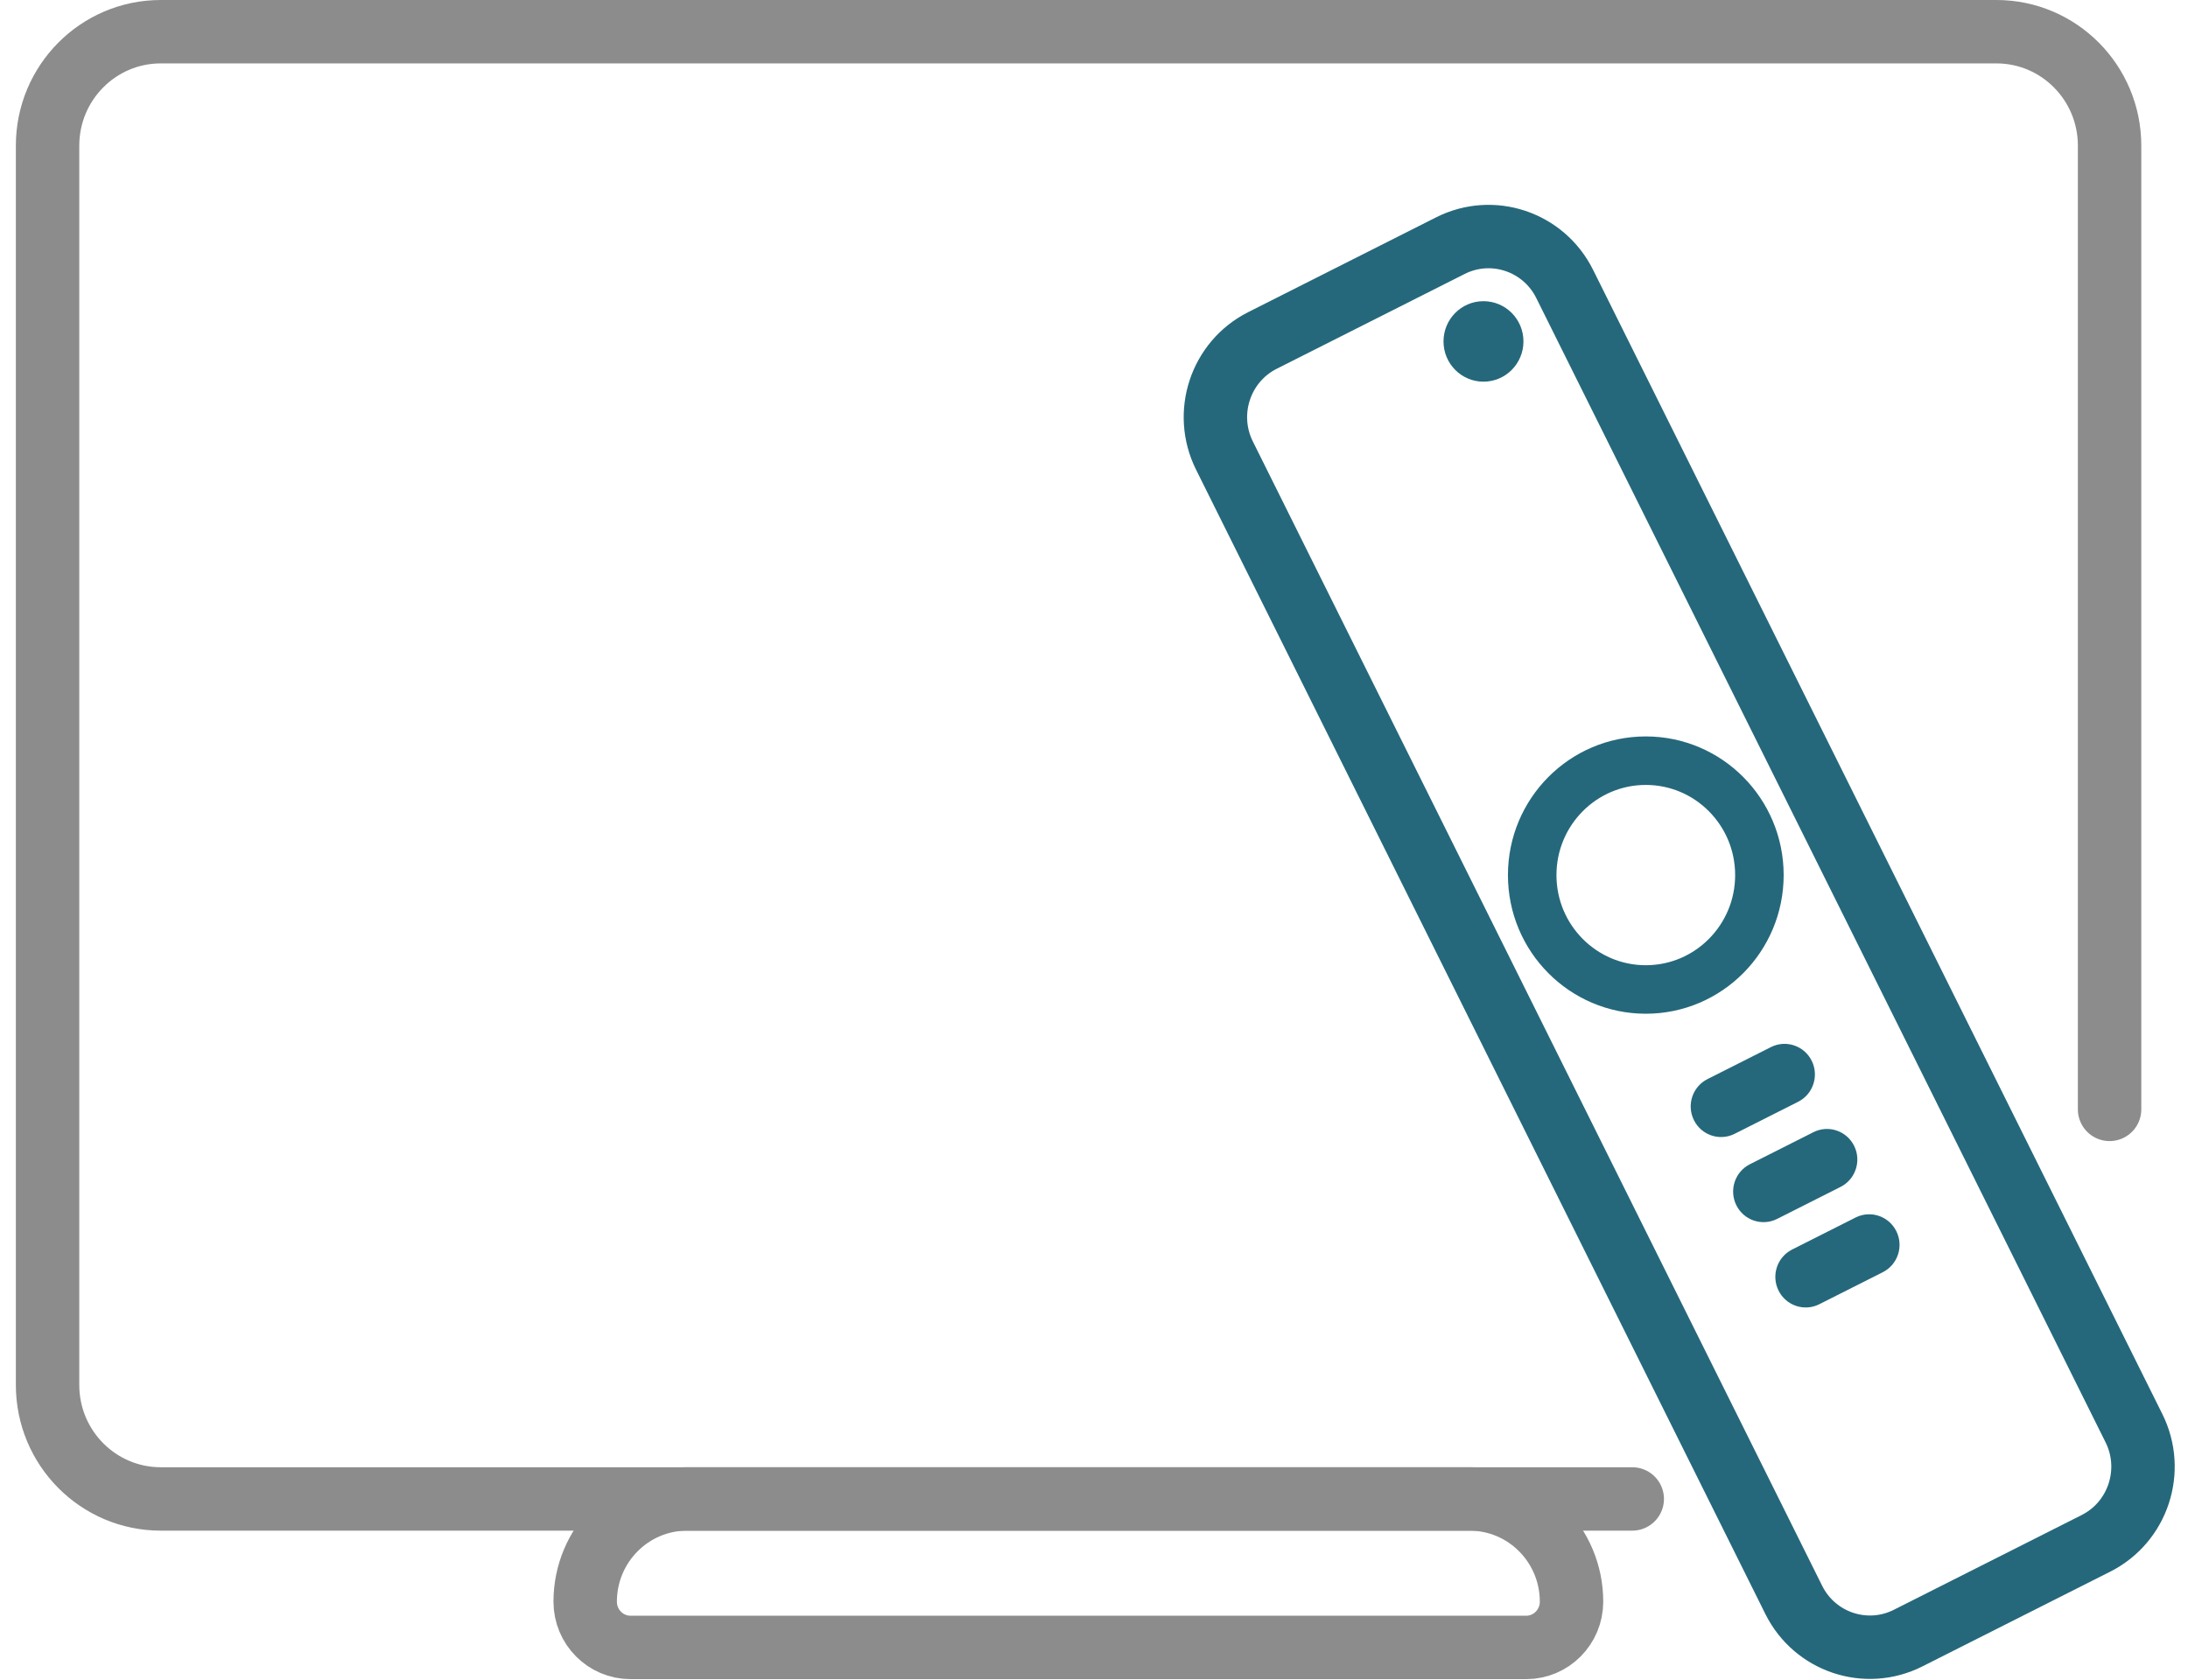
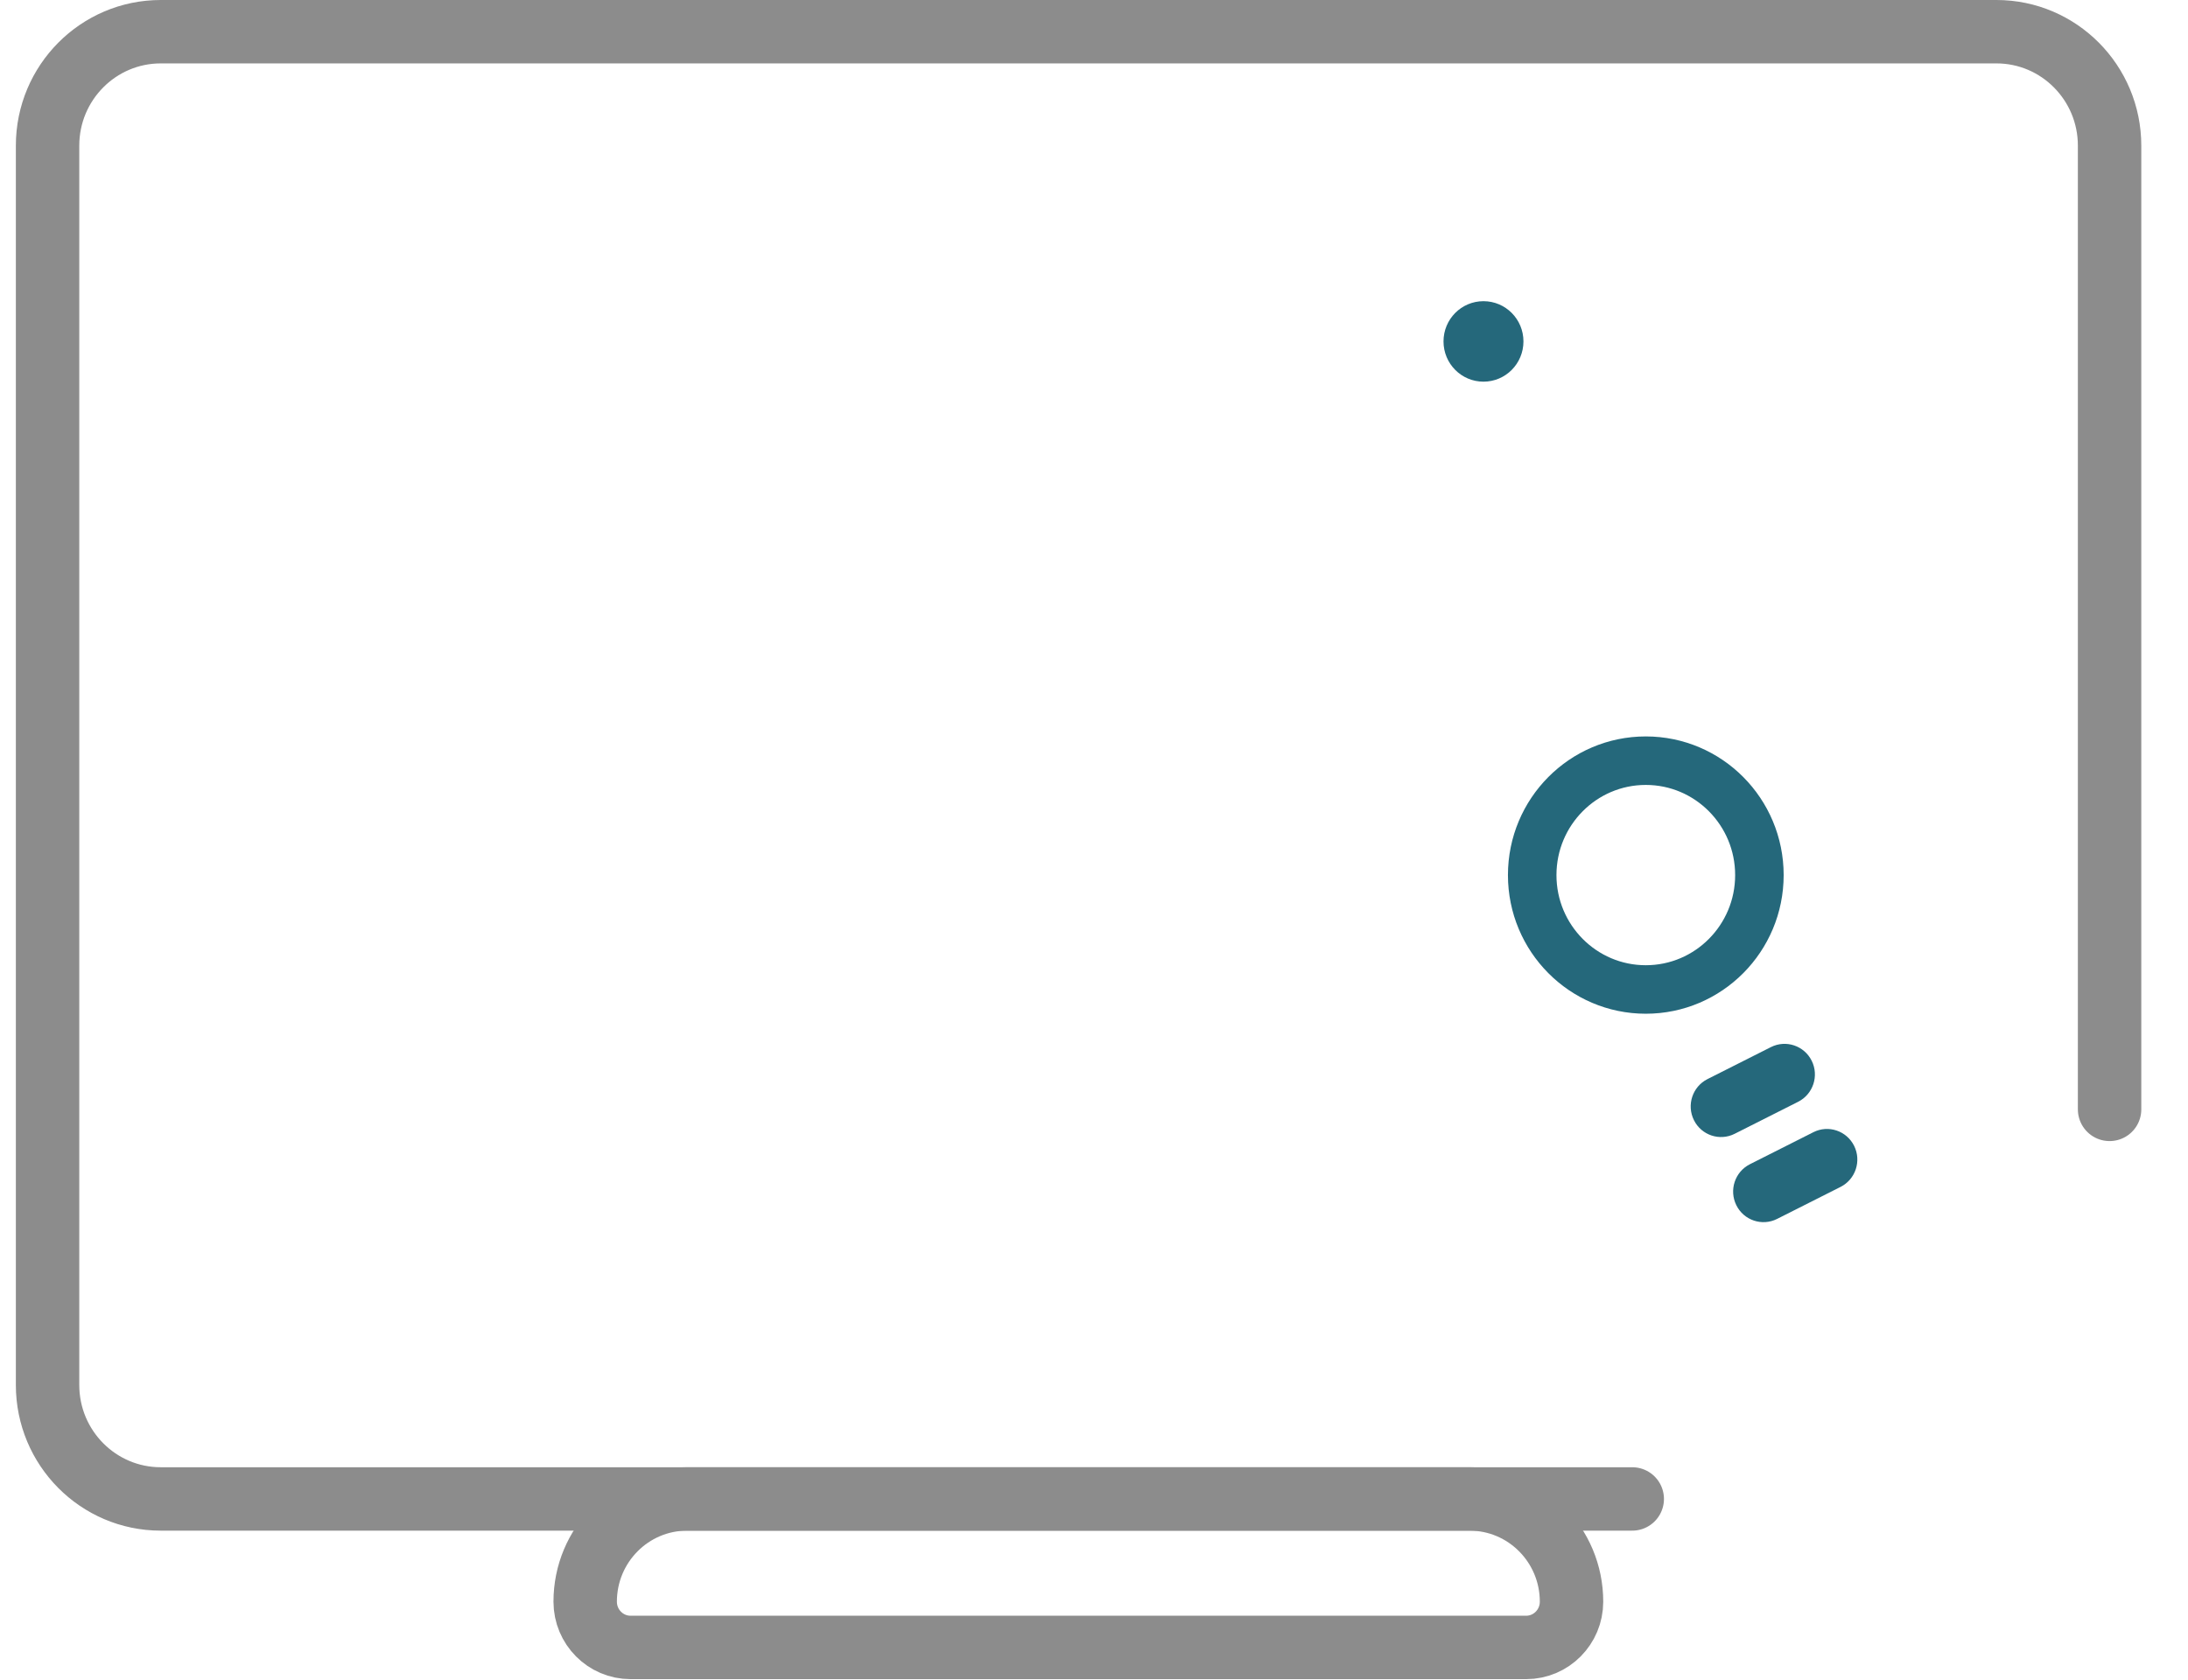
<svg xmlns="http://www.w3.org/2000/svg" width="69" height="53" viewBox="0 0 69 53" fill="none">
  <path d="M51.474 47.281H5.069C3.098 47.281 1.5 45.671 1.5 43.687V4.594C1.5 2.61 3.098 1 5.069 1H62.959C64.929 1 66.527 2.61 66.527 4.594V34.993" stroke="#8C8C8C" stroke-width="2" stroke-miterlimit="10" stroke-linecap="round" />
  <path d="M48.133 51.965L19.887 51.965C19.095 51.965 18.454 51.319 18.454 50.522C18.454 48.731 19.894 47.281 21.671 47.281H46.341C48.119 47.281 49.559 48.731 49.559 50.522C49.559 51.319 48.918 51.965 48.126 51.965H48.133Z" stroke="#8C8C8C" stroke-width="2" stroke-miterlimit="10" stroke-linecap="round" />
  <path d="M54.704 35.763L56.706 34.753C57.178 34.514 57.37 33.935 57.133 33.459C56.896 32.983 56.321 32.79 55.848 33.028L53.846 34.038C53.373 34.277 53.182 34.857 53.419 35.333C53.655 35.809 54.231 36.002 54.704 35.763Z" fill="#25687B" />
  <path d="M56.042 38.448L58.044 37.438C58.516 37.199 58.708 36.62 58.471 36.143C58.234 35.667 57.658 35.474 57.186 35.713L55.184 36.723C54.711 36.962 54.52 37.541 54.757 38.017C54.993 38.494 55.569 38.686 56.042 38.448Z" fill="#25687B" />
-   <path d="M57.373 41.139L59.375 40.129C59.848 39.89 60.039 39.311 59.802 38.835C59.565 38.358 58.99 38.166 58.517 38.404L56.515 39.414C56.042 39.653 55.851 40.233 56.088 40.709C56.325 41.185 56.9 41.378 57.373 41.139Z" fill="#25687B" />
-   <path d="M45.738 7.749L39.812 10.739C38.486 11.408 37.949 13.034 38.614 14.37L56.567 50.464C57.231 51.8 58.846 52.34 60.172 51.671L66.098 48.681C67.424 48.012 67.961 46.386 67.296 45.05L49.343 8.956C48.679 7.62 47.065 7.079 45.738 7.749Z" stroke="#25687B" stroke-width="2" stroke-linecap="round" stroke-linejoin="round" />
  <path d="M51.901 31.211C53.88 31.211 55.484 29.595 55.484 27.603C55.484 25.61 53.88 23.994 51.901 23.994C49.923 23.994 48.319 25.61 48.319 27.603C48.319 29.595 49.923 31.211 51.901 31.211Z" stroke="#25687B" stroke-width="1.53" stroke-linecap="round" stroke-linejoin="round" />
  <path d="M46.782 12.039C47.479 12.039 48.043 11.471 48.043 10.769C48.043 10.068 47.479 9.5 46.782 9.5C46.086 9.5 45.522 10.068 45.522 10.769C45.522 11.471 46.086 12.039 46.782 12.039Z" fill="#25687B" />
</svg>